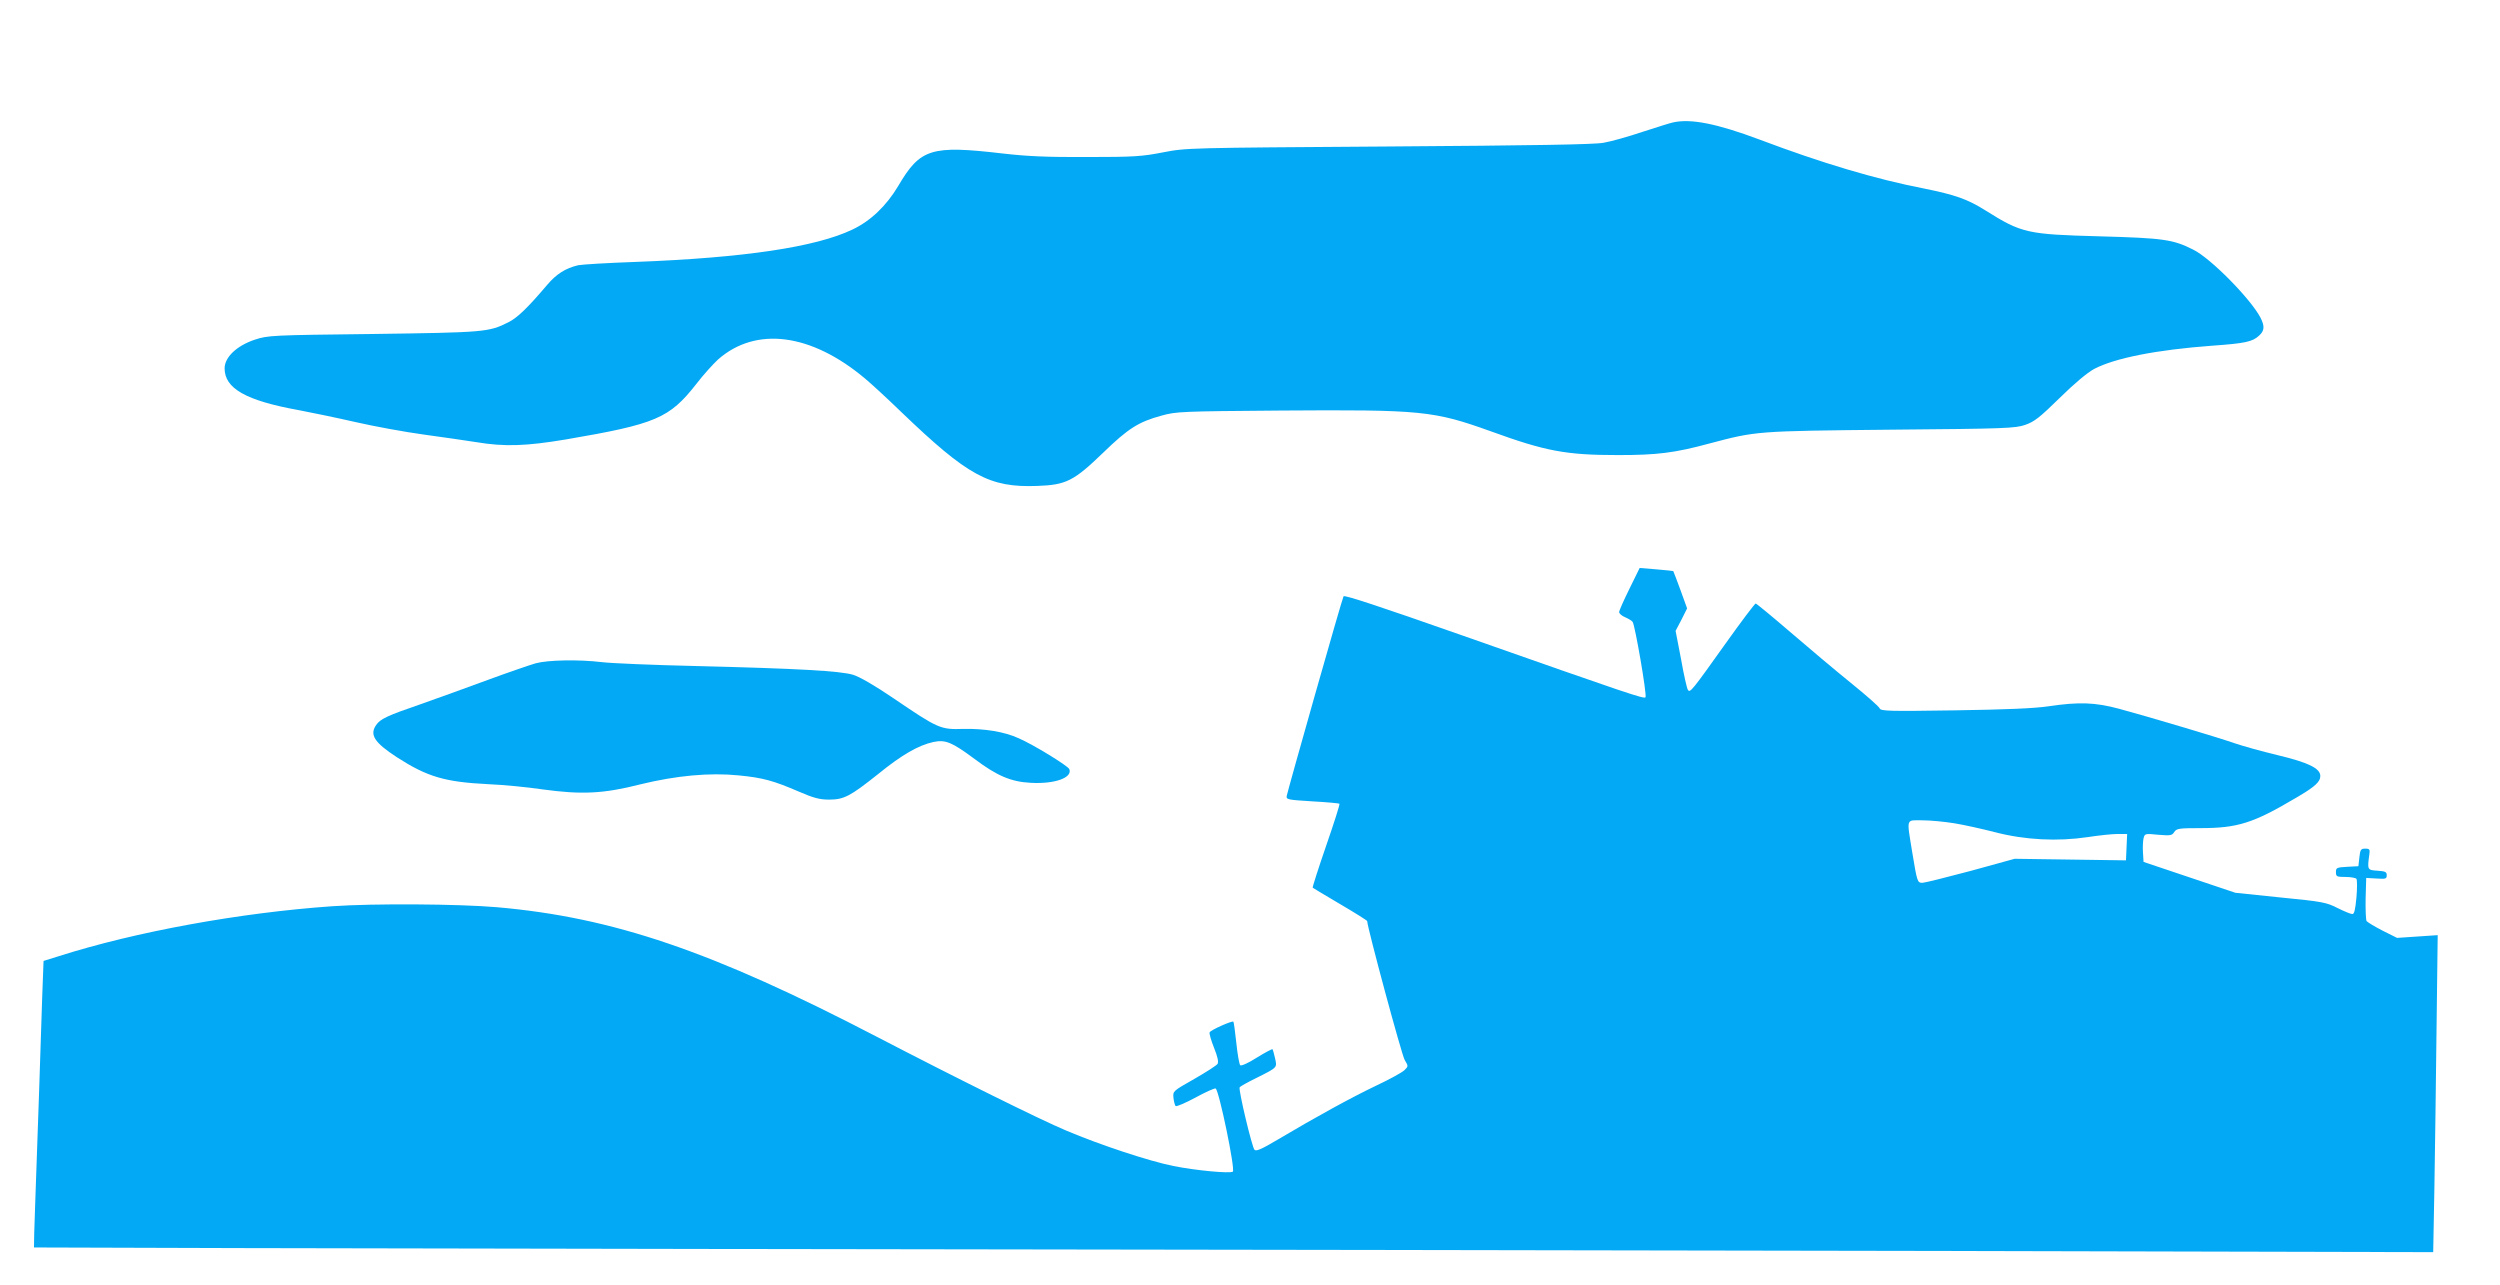
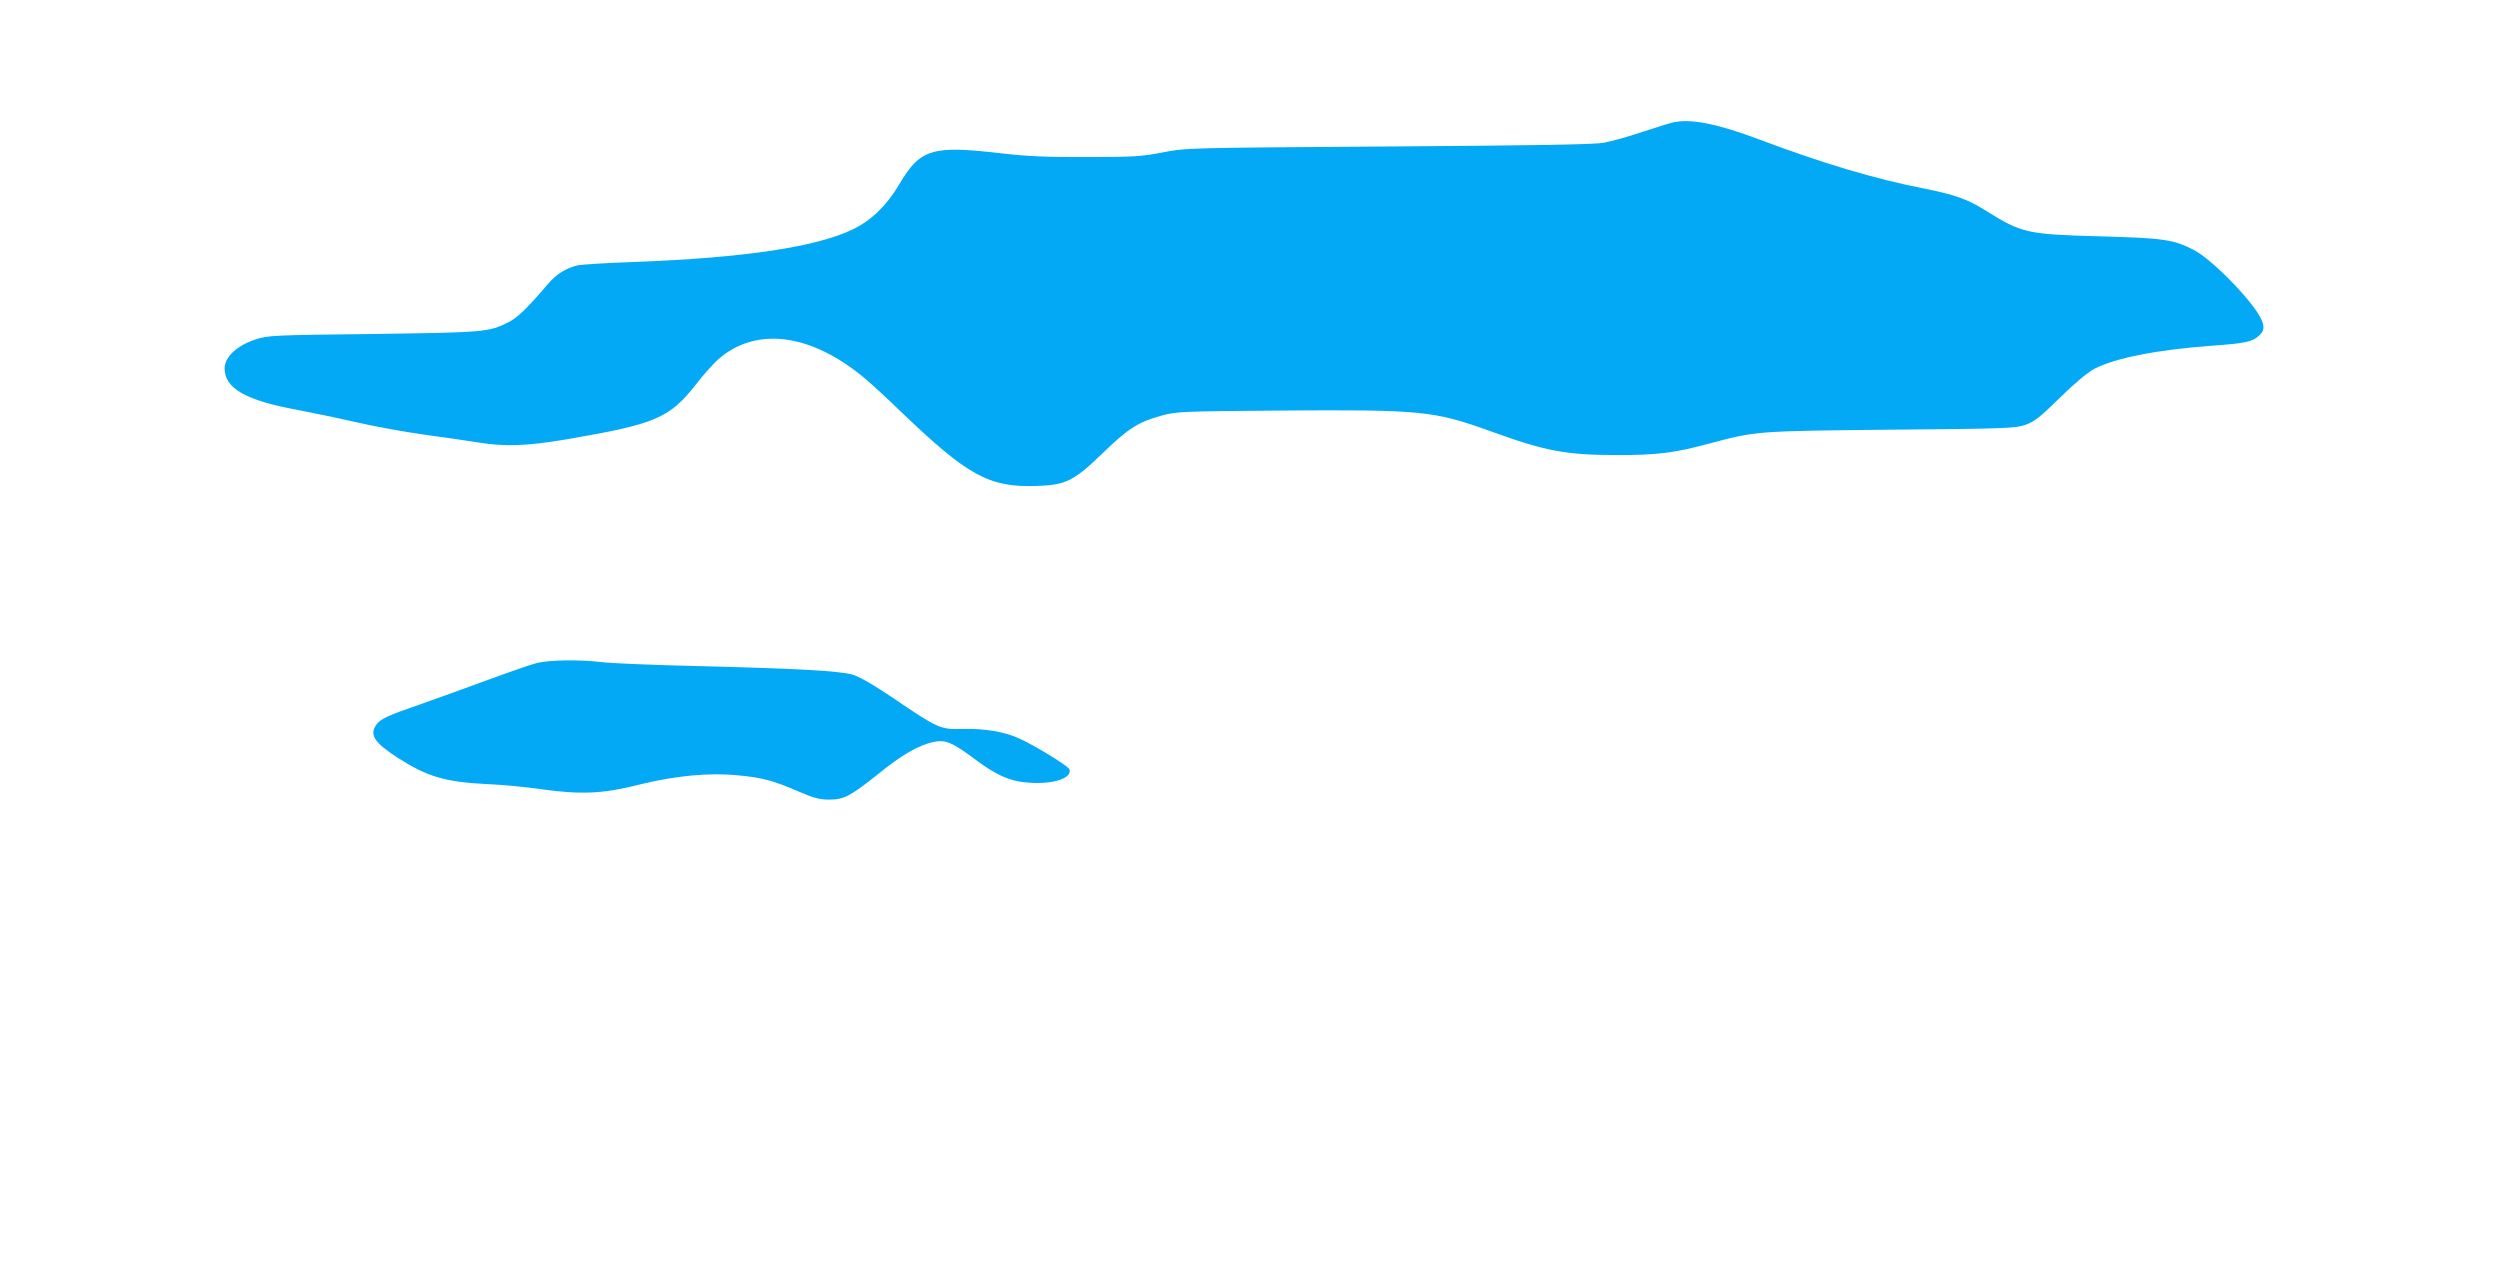
<svg xmlns="http://www.w3.org/2000/svg" version="1.0" width="1280pt" height="658pt" viewBox="0 0 1280 658" preserveAspectRatio="xMidYMid meet">
  <g transform="translate(0,658) scale(0.1,-0.1)" fill="#03a9f4" stroke="none">
    <path d="M8565 5953 c-11 -2 -81 -24 -155 -48 -74 -25 -164 -50 -200 -56 -46 -9 -365 -14 -1100 -19 -1034 -7 -1035 -7 -1155 -30 -107 -21 -148 -24 -390 -24 -205 -1 -309 4 -430 18 -368 43 -423 26 -536 -166 -60 -101 -141 -179 -234 -223 -187 -90 -556 -145 -1110 -166 -143 -5 -276 -13 -295 -17 -66 -16 -111 -45 -158 -100 -101 -119 -153 -169 -199 -192 -101 -51 -123 -52 -693 -60 -522 -6 -537 -7 -605 -29 -93 -31 -155 -90 -155 -147 0 -103 109 -165 380 -214 63 -12 194 -39 290 -61 96 -22 254 -51 350 -64 96 -13 218 -31 270 -39 143 -24 254 -20 457 14 462 79 530 108 668 284 36 47 87 103 112 126 194 170 476 134 753 -99 30 -25 114 -102 185 -171 341 -327 450 -387 695 -378 148 5 188 25 338 170 128 124 181 158 299 190 75 21 101 22 608 26 729 5 784 -1 1080 -107 278 -101 382 -121 650 -121 199 0 289 11 466 59 242 64 236 64 929 71 589 5 639 7 690 25 46 16 74 38 175 137 76 75 141 129 177 149 107 56 320 98 604 119 169 12 207 20 241 52 27 25 29 47 7 91 -49 95 -255 305 -345 349 -103 52 -151 59 -479 68 -371 10 -399 16 -585 133 -93 58 -153 79 -315 112 -247 48 -522 130 -840 250 -219 82 -353 109 -445 88z" />
-     <path d="M8343 3566 c-29 -59 -53 -112 -53 -120 0 -7 13 -19 30 -26 16 -7 34 -17 39 -24 12 -15 74 -374 66 -386 -6 -10 -81 15 -945 319 -410 144 -597 206 -601 198 -8 -13 -285 -991 -291 -1022 -3 -19 5 -20 132 -28 74 -4 136 -10 138 -12 3 -3 -28 -99 -68 -215 -40 -116 -71 -213 -69 -215 2 -2 66 -40 142 -85 75 -44 137 -83 137 -86 0 -30 177 -687 192 -711 19 -32 19 -32 -1 -52 -12 -12 -76 -47 -144 -79 -126 -60 -310 -161 -502 -275 -84 -50 -113 -63 -122 -54 -13 14 -83 308 -76 320 2 4 41 26 86 48 110 55 106 52 95 102 -5 23 -11 43 -13 45 -2 2 -38 -17 -80 -43 -44 -28 -80 -44 -85 -39 -5 5 -14 56 -20 114 -6 58 -13 107 -15 109 -7 6 -117 -43 -122 -55 -2 -6 8 -42 23 -79 18 -45 24 -72 18 -82 -5 -8 -58 -42 -119 -77 -109 -62 -110 -62 -107 -96 2 -19 7 -38 11 -43 4 -4 49 15 101 43 51 28 98 49 104 47 17 -7 102 -417 88 -426 -17 -10 -189 6 -304 29 -125 25 -378 109 -548 181 -136 57 -563 269 -975 483 -839 436 -1346 609 -1940 661 -197 17 -631 20 -845 5 -471 -33 -1004 -130 -1397 -255 l-80 -25 -7 -187 c-3 -104 -11 -323 -16 -488 -6 -165 -14 -410 -19 -545 -5 -135 -8 -246 -7 -247 1 -1 1626 -5 3611 -8 1986 -3 4749 -7 6141 -10 l2532 -6 6 323 c3 178 8 543 11 812 l6 488 -104 -7 -104 -7 -74 37 c-41 21 -77 43 -82 49 -4 6 -6 58 -5 116 l3 105 53 -3 c47 -3 52 -2 52 17 0 17 -7 20 -47 23 -52 3 -53 4 -42 83 4 26 1 30 -21 30 -22 0 -26 -5 -30 -45 l-5 -45 -57 -3 c-54 -3 -58 -5 -58 -27 0 -23 4 -25 49 -25 28 0 53 -5 56 -10 4 -6 4 -49 0 -95 -6 -63 -11 -85 -21 -85 -8 0 -42 14 -76 31 -57 29 -78 33 -292 54 l-231 24 -235 79 -235 79 -3 48 c-2 27 0 60 3 73 6 24 8 25 75 18 63 -5 71 -4 82 14 12 18 24 20 133 20 192 0 271 25 492 156 96 56 123 81 123 111 0 39 -61 69 -220 107 -80 19 -179 47 -220 61 -89 31 -442 136 -590 176 -123 33 -205 36 -360 13 -74 -11 -217 -17 -482 -21 -336 -5 -378 -4 -384 10 -3 9 -69 67 -147 130 -78 63 -218 181 -311 261 -93 80 -173 146 -177 146 -4 0 -73 -91 -152 -202 -176 -247 -184 -257 -195 -240 -5 7 -21 77 -35 157 l-28 145 30 57 29 58 -34 94 c-19 52 -36 96 -37 97 -1 1 -40 5 -87 9 l-85 7 -52 -106z m1662 -1201 c50 -8 144 -29 210 -46 154 -40 320 -48 474 -25 58 9 126 16 153 16 l49 0 -3 -67 -3 -68 -285 4 -285 4 -225 -62 c-124 -33 -236 -61 -247 -61 -26 0 -27 3 -53 160 -28 175 -33 160 53 160 39 0 113 -7 162 -15z" />
    <path d="M2743 3184 c-28 -8 -139 -46 -245 -85 -106 -39 -260 -95 -343 -124 -172 -59 -208 -76 -229 -107 -35 -50 -9 -90 106 -165 155 -100 245 -127 468 -138 74 -3 200 -15 280 -27 198 -27 310 -22 498 26 184 45 355 61 504 46 124 -12 178 -27 308 -83 76 -33 107 -41 155 -41 76 0 108 17 250 130 123 100 207 148 284 165 62 13 95 -1 211 -87 114 -86 187 -117 287 -122 123 -7 215 26 198 70 -7 17 -185 126 -259 158 -74 34 -176 50 -283 48 -118 -4 -129 1 -360 158 -94 64 -172 109 -205 119 -66 20 -282 32 -808 45 -217 5 -433 14 -480 20 -117 14 -274 11 -337 -6z" />
  </g>
</svg>